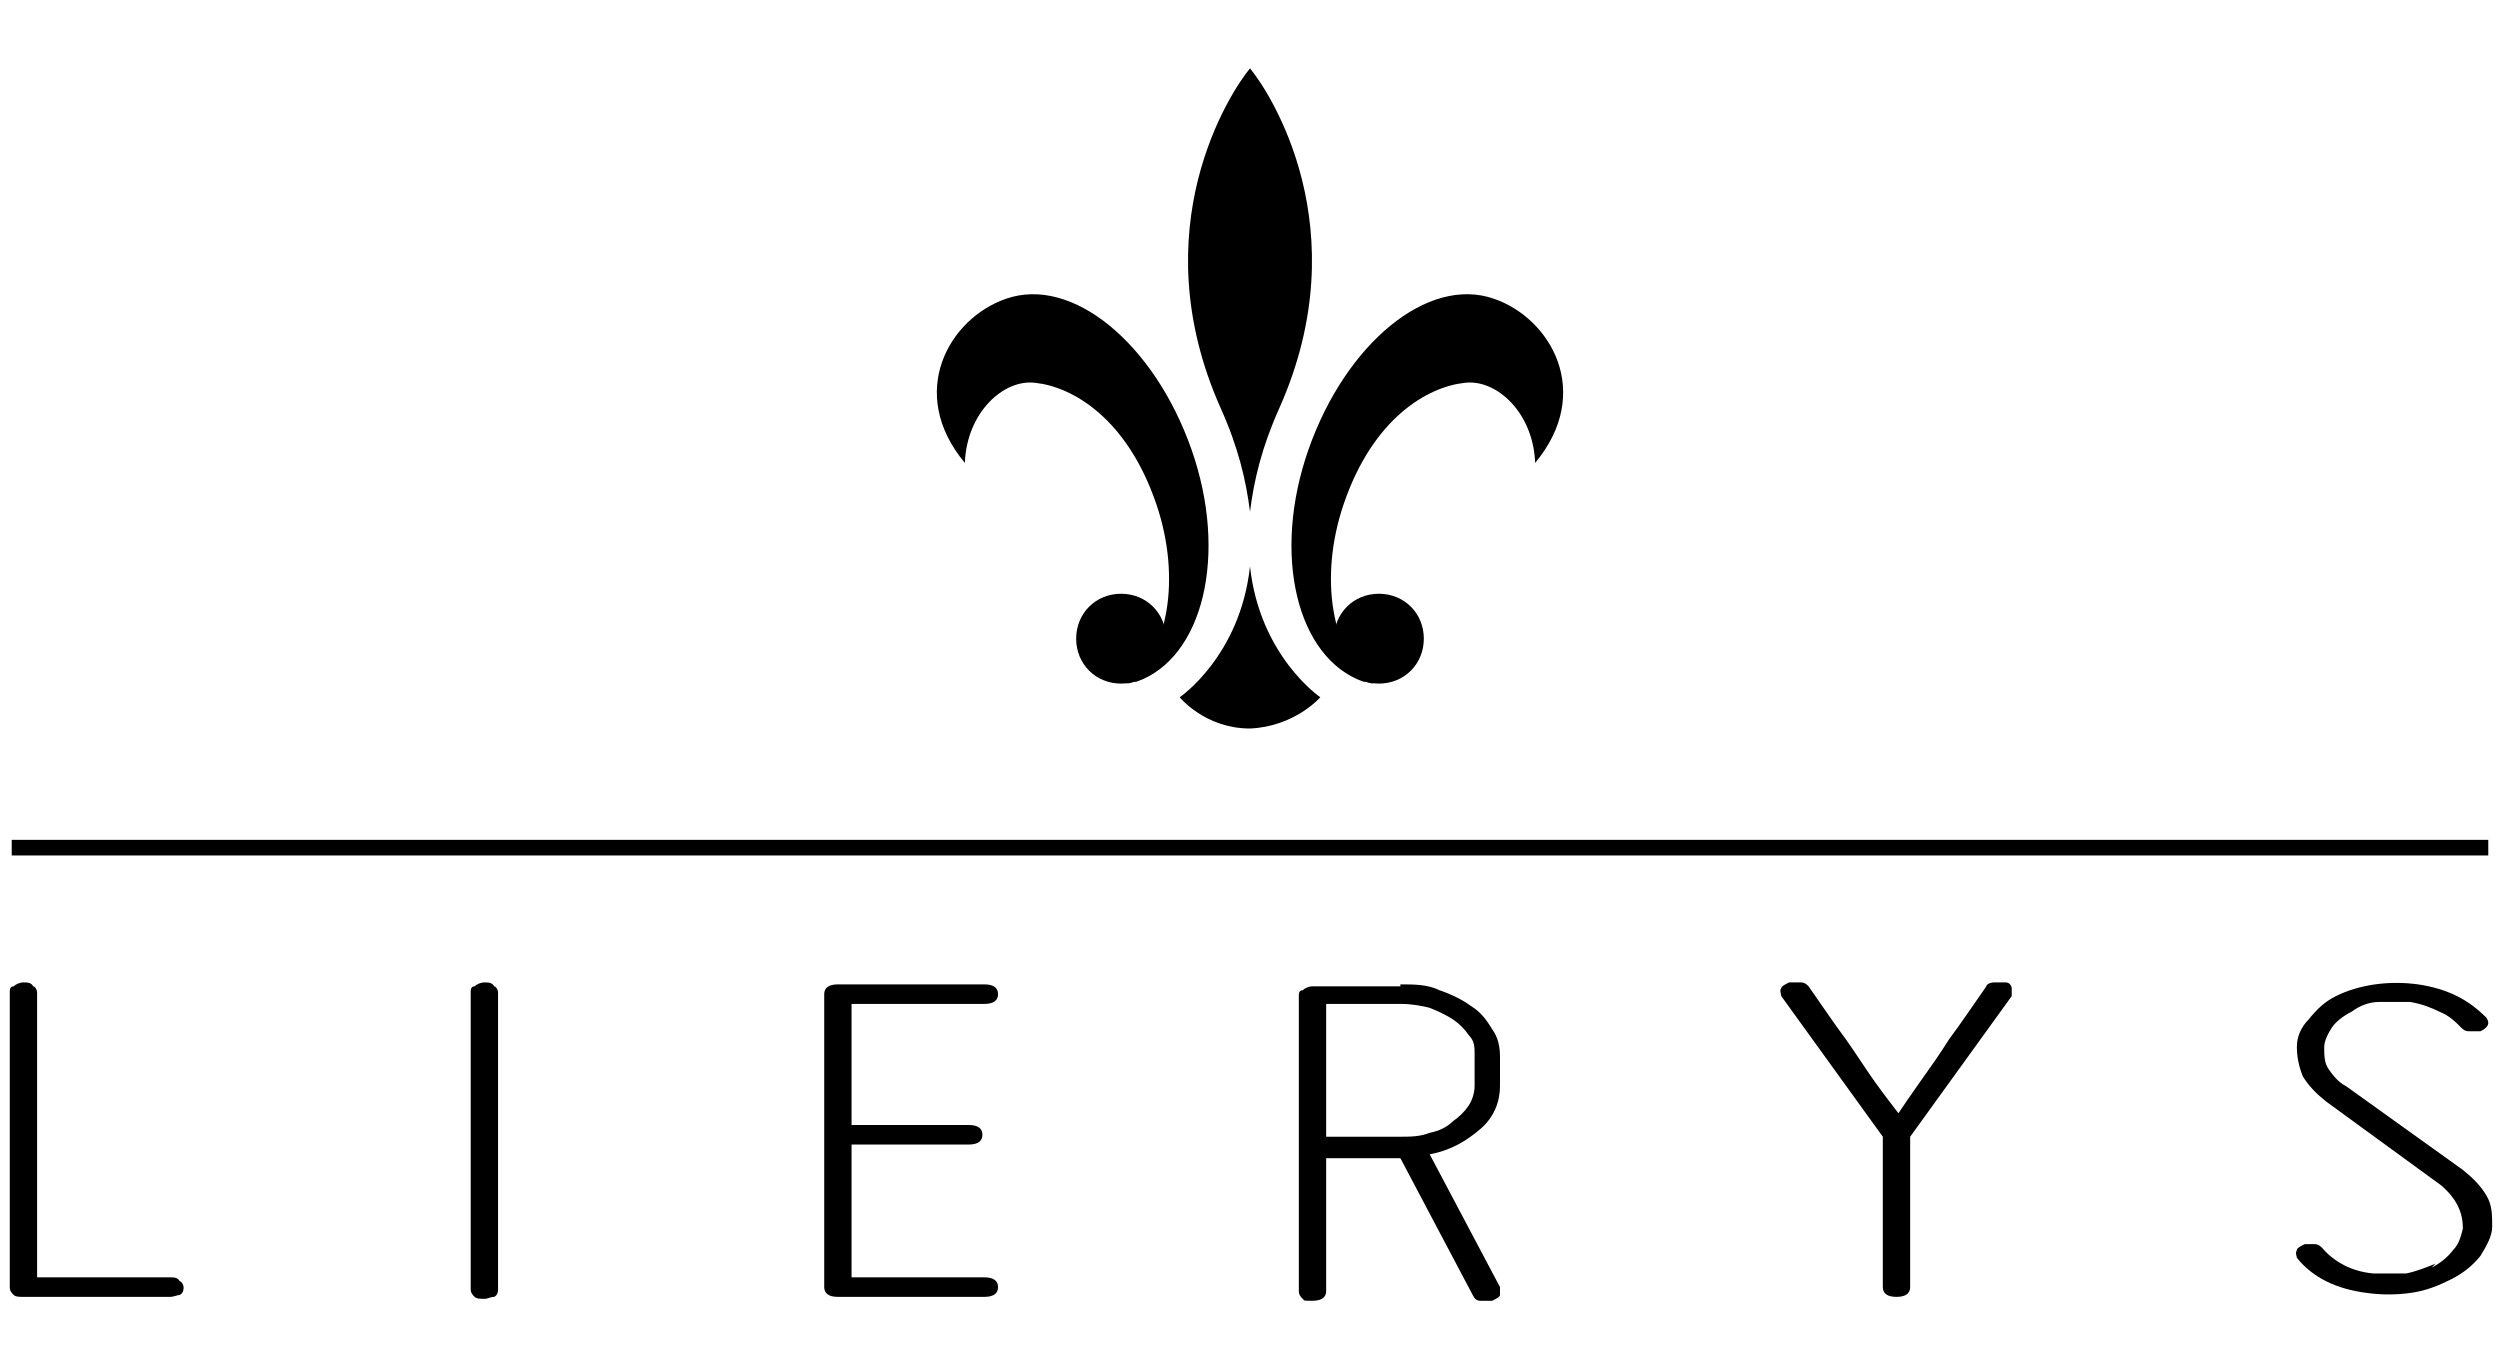
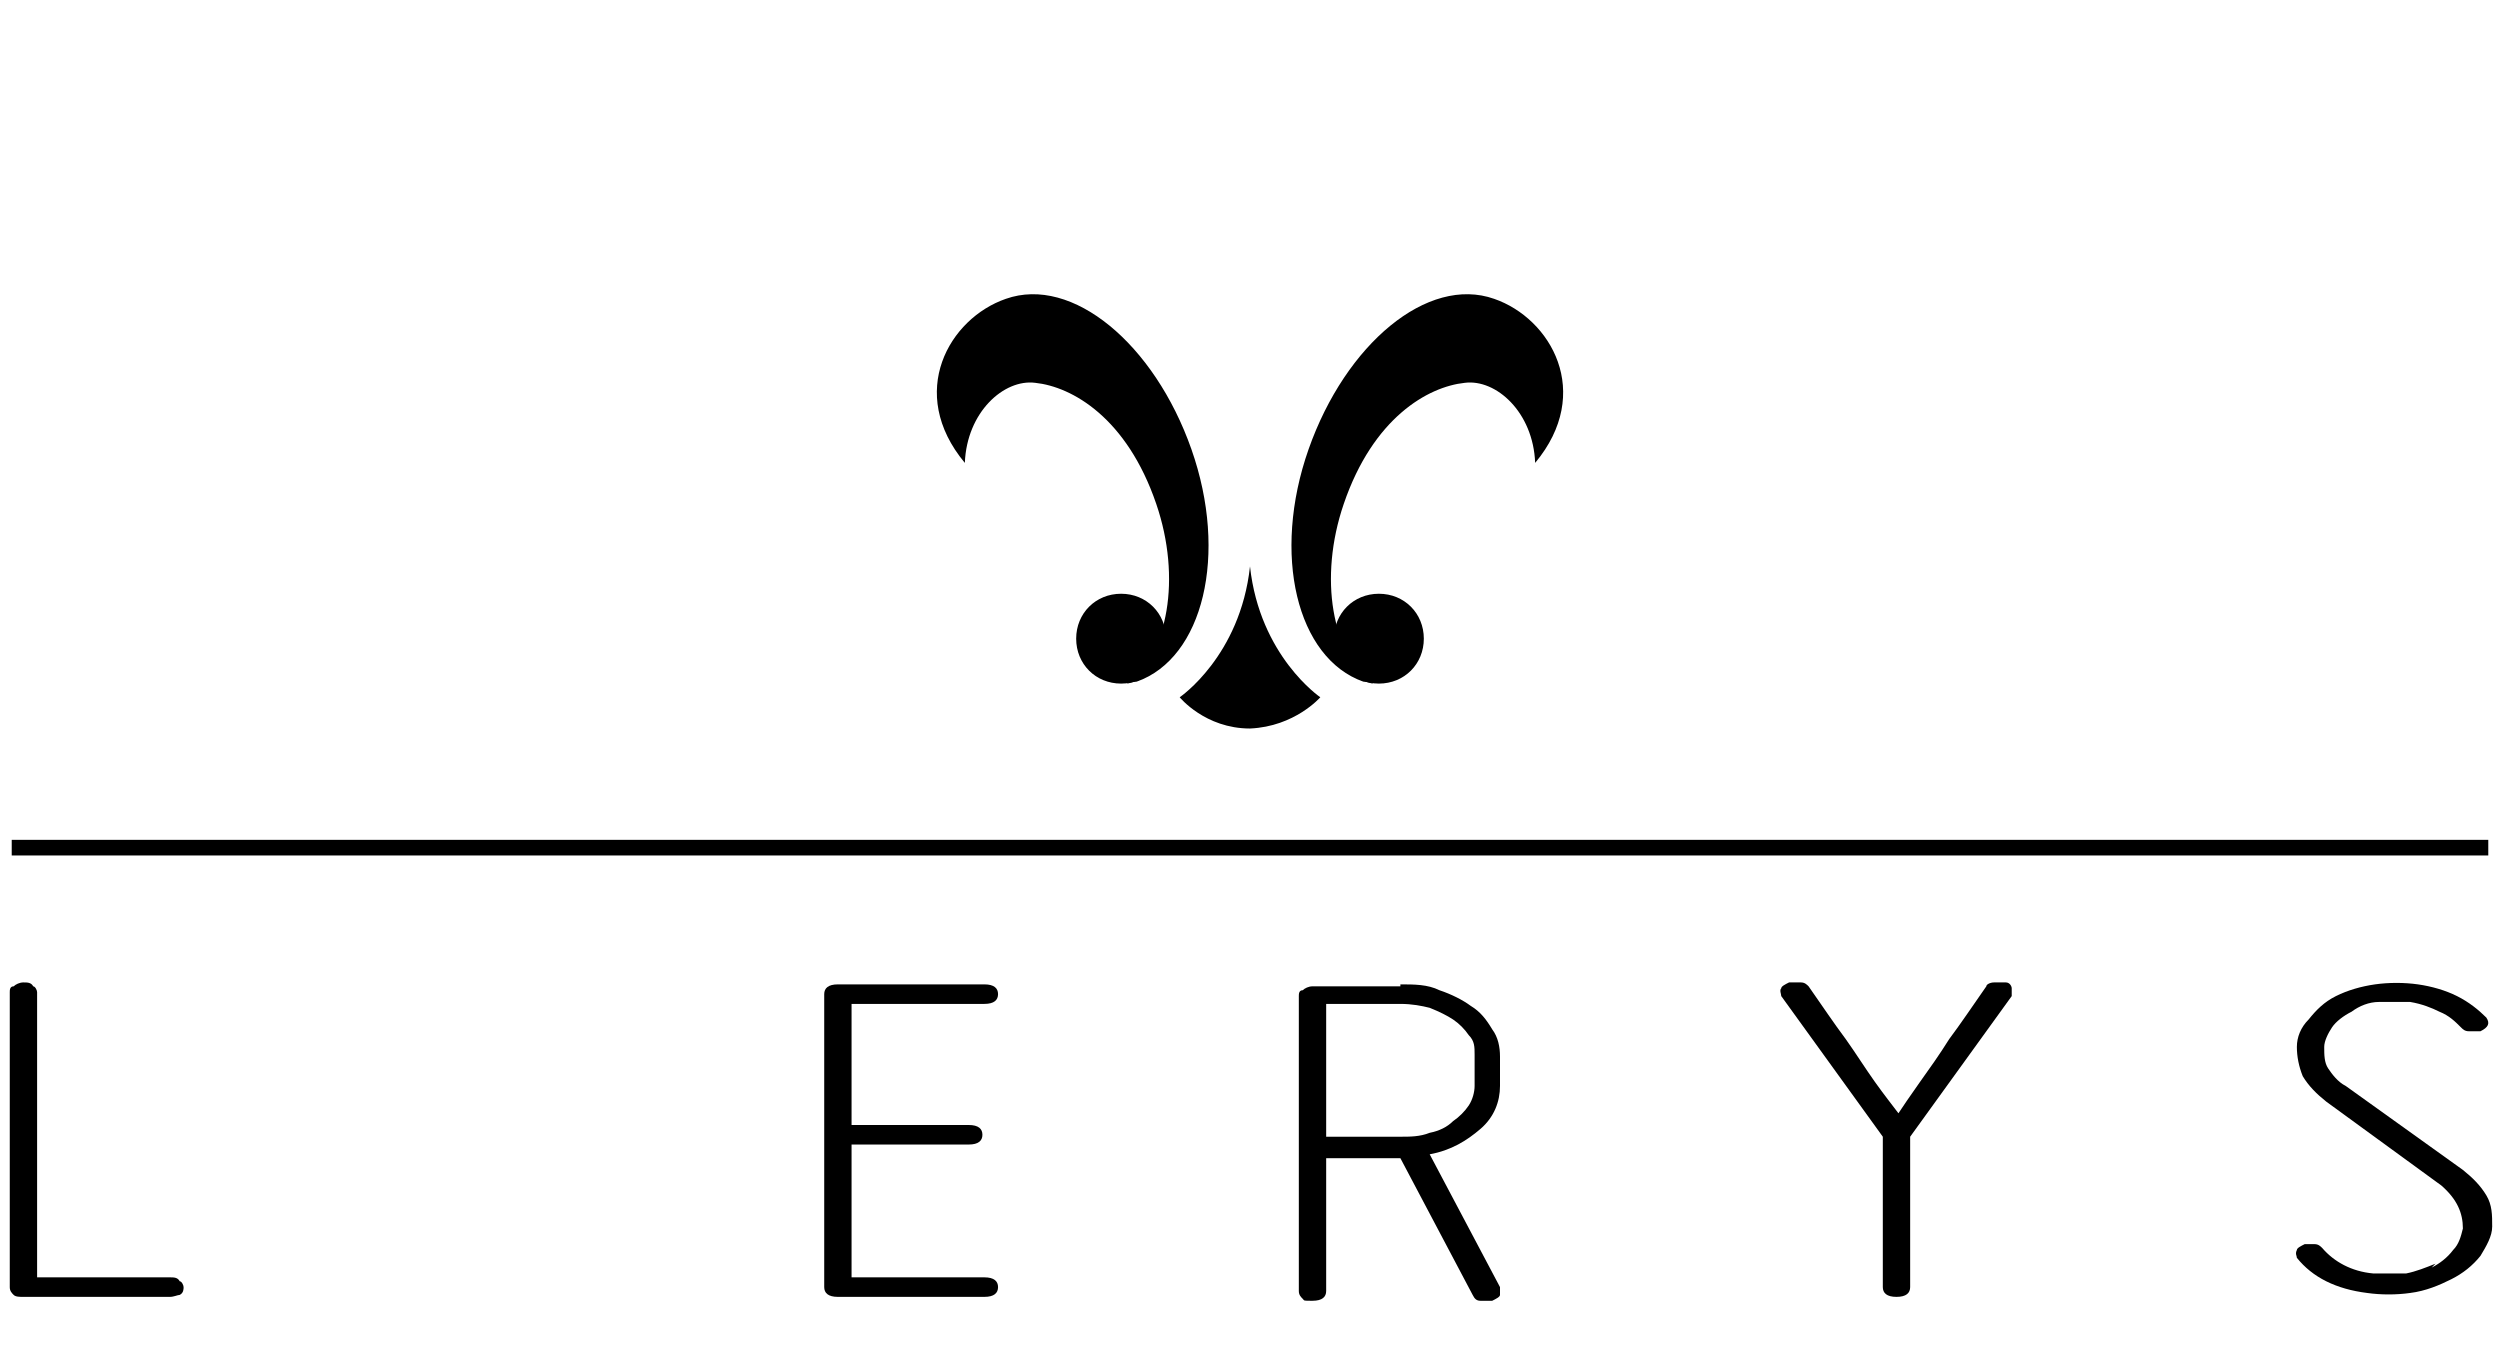
<svg xmlns="http://www.w3.org/2000/svg" id="Ebene_1" data-name="Ebene 1" viewBox="0 0 128 70">
  <defs>
    <style>      .cls-1, .cls-2 {        fill: #000;        stroke-width: 0px;      }      .cls-2 {        fill-rule: evenodd;      }    </style>
  </defs>
  <g id="Lierys">
    <g>
      <path class="cls-1" d="M1.2,66.4c-.2,0-.4,0-.5-.1-.1-.1-.2-.2-.2-.4v-15.1c0-.1,0-.3.2-.3.1-.1.3-.2.5-.2s.4,0,.5.2c.1,0,.2.2.2.3v14.6h6.8c.2,0,.4,0,.5.2.1,0,.2.2.2.3s0,.3-.2.4c-.1,0-.3.1-.5.1H1.2" />
-       <path class="cls-1" d="M24.8,66.5c-.2,0-.4,0-.5-.1-.1-.1-.2-.2-.2-.4v-15.2c0-.1,0-.3.2-.3.1-.1.3-.2.5-.2s.4,0,.5.2c.1,0,.2.2.2.3v15.2c0,.1,0,.3-.2.4-.2,0-.3.1-.5.1" />
      <path class="cls-1" d="M42.9,66.4c-.5,0-.7-.2-.7-.5v-15c0-.3.2-.5.7-.5h7.5c.5,0,.7.2.7.5s-.2.5-.7.5h-6.8v6.2h6c.5,0,.7.2.7.5s-.2.5-.7.5h-6v6.8h6.8c.5,0,.7.2.7.5s-.2.5-.7.5h-7.5" />
      <path class="cls-2" d="M71.7,50.4c.7,0,1.4,0,2,.3.6.2,1.2.5,1.6.8.5.3.8.7,1.1,1.2.3.4.4.9.4,1.4v1.5c0,.8-.3,1.6-1,2.2-.7.6-1.5,1.1-2.6,1.3l3.6,6.8c0,.1,0,.3,0,.4,0,.1-.2.2-.4.3-.2,0-.4,0-.6,0-.2,0-.3-.1-.4-.3l-3.7-7h-3.8v6.8c0,.3-.2.5-.7.5s-.4,0-.5-.1c-.1-.1-.2-.2-.2-.4v-15.1c0-.1,0-.3.2-.3.1-.1.3-.2.5-.2h4.5M75.5,54c0-.4,0-.7-.3-1-.2-.3-.5-.6-.8-.8-.3-.2-.7-.4-1.2-.6-.4-.1-.9-.2-1.5-.2h-3.8v6.8h3.8c.5,0,1,0,1.5-.2.5-.1.9-.3,1.2-.6.3-.2.6-.5.8-.8.2-.3.3-.7.3-1v-1.5Z" />
      <path class="cls-1" d="M91.6,50.3c.2,0,.4,0,.6,0,.2,0,.3.1.4.2.7,1,1.3,1.9,1.9,2.7.5.7,1,1.5,1.5,2.2.5.7.9,1.2,1.2,1.6.2-.3.6-.9,1.1-1.6.5-.7,1-1.4,1.5-2.2.6-.8,1.2-1.7,1.9-2.7,0-.1.2-.2.4-.2.2,0,.4,0,.6,0,.2,0,.3.2.3.3,0,.1,0,.3,0,.4l-5.2,7.2v7.7c0,.3-.2.5-.7.5s-.7-.2-.7-.5v-7.7l-5.2-7.2c0-.1-.1-.3,0-.4,0-.1.2-.2.4-.3" />
      <path class="cls-1" d="M124.5,64.9c.4-.2.8-.5,1.1-.9.3-.3.4-.7.5-1.1,0-.8-.3-1.5-1.1-2.2l-5.9-4.3c-.5-.4-.9-.8-1.2-1.3-.2-.5-.3-1-.3-1.5,0-.5.2-1,.6-1.4.4-.5.8-.9,1.4-1.2.6-.3,1.3-.5,2-.6.7-.1,1.5-.1,2.2,0,.7.1,1.4.3,2,.6.6.3,1.1.7,1.5,1.1.2.3.1.5-.3.7-.2,0-.4,0-.6,0-.2,0-.3-.1-.4-.2-.3-.3-.6-.6-1.1-.8-.4-.2-.9-.4-1.5-.5-.5,0-1,0-1.6,0-.5,0-1,.2-1.4.5-.4.2-.8.5-1,.8-.2.3-.4.7-.4,1,0,.4,0,.8.2,1.1.2.3.5.7.9.9l6,4.3c.5.4.9.8,1.2,1.3s.3,1,.3,1.6c0,.5-.3,1-.6,1.5-.4.5-.9.9-1.5,1.2-.6.3-1.3.6-2.1.7-.7.1-1.5.1-2.2,0-.8-.1-1.5-.3-2.1-.6-.6-.3-1.1-.7-1.5-1.2,0-.1-.1-.2,0-.4,0-.1.2-.2.4-.3.2,0,.3,0,.5,0,.2,0,.3.1.4.2.6.7,1.5,1.2,2.6,1.3.6,0,1.1,0,1.7,0,.5-.1,1-.3,1.5-.5" />
      <rect class="cls-1" x=".6" y="43" width="126.8" height=".8" />
-       <path class="cls-1" d="M64,26.2c-.2-1.6-.6-3.3-1.5-5.3-4.1-9.2.5-16.2,1.5-17.4,1,1.2,5.6,8.2,1.5,17.4-.9,2-1.3,3.7-1.5,5.3h0" />
      <path class="cls-1" d="M49.4,23.7c-3-3.6-.8-7.4,2.1-8.4,3.4-1.2,7.6,2.3,9.5,7.7s.6,10.7-2.8,11.9c-.2,0-.4.1-.5.1,2.1-1.5,2.8-5.4,1.5-9.2-1.5-4.4-4.3-6-6.2-6.2-1.6-.2-3.5,1.5-3.6,4.1" />
      <path class="cls-1" d="M55.1,32.7c0-1.3,1-2.3,2.3-2.3s2.3,1,2.3,2.3-1,2.3-2.3,2.3-2.3-1-2.3-2.3" />
      <path class="cls-1" d="M78.6,23.7c3-3.6.8-7.4-2.1-8.4-3.4-1.2-7.6,2.3-9.5,7.7s-.6,10.7,2.8,11.9c.2,0,.4.1.5.1-2.1-1.5-2.8-5.4-1.5-9.2,1.5-4.4,4.3-6,6.2-6.2,1.6-.2,3.5,1.5,3.6,4.1" />
      <path class="cls-1" d="M68.3,32.7c0-1.3,1-2.3,2.3-2.3s2.3,1,2.3,2.3-1,2.3-2.3,2.3-2.3-1-2.3-2.3" />
      <path class="cls-1" d="M64,37.3c-2.3,0-3.6-1.6-3.6-1.6,0,0,3.1-2.1,3.6-6.7,0-.2,0-.2,0,0,.5,4.6,3.6,6.7,3.6,6.7,0,0-1.3,1.5-3.6,1.6" />
    </g>
  </g>
</svg>